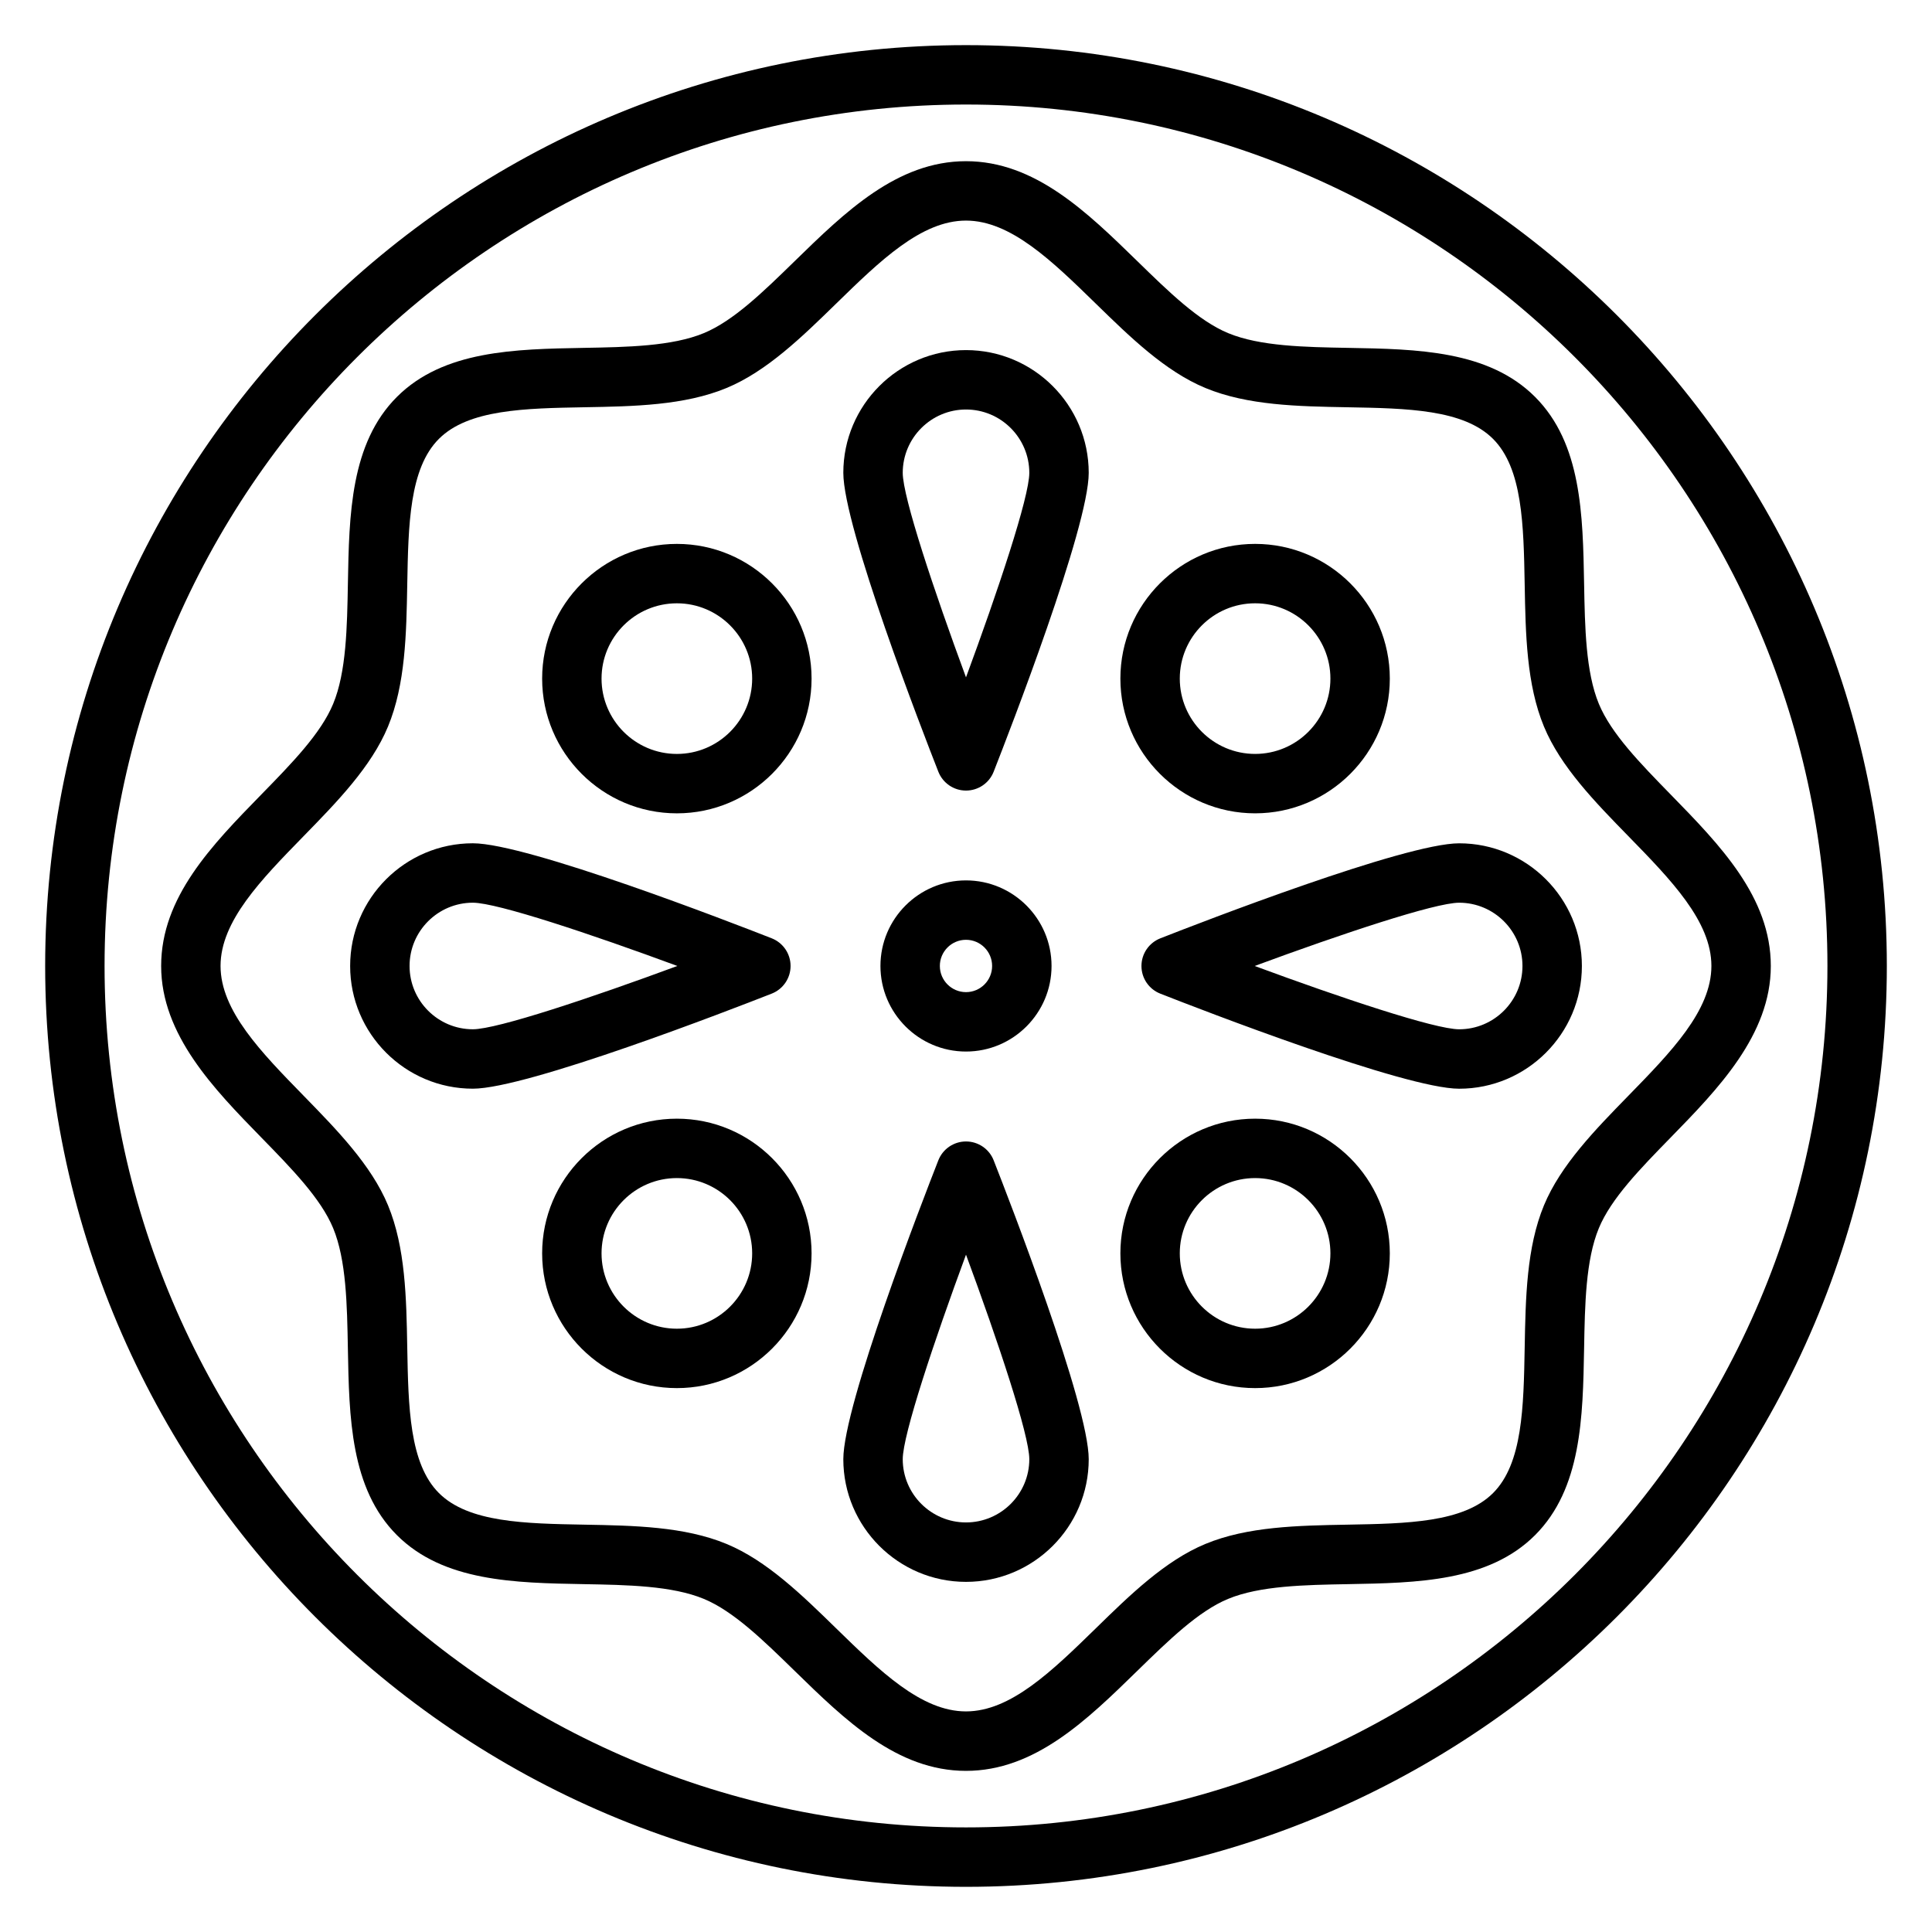
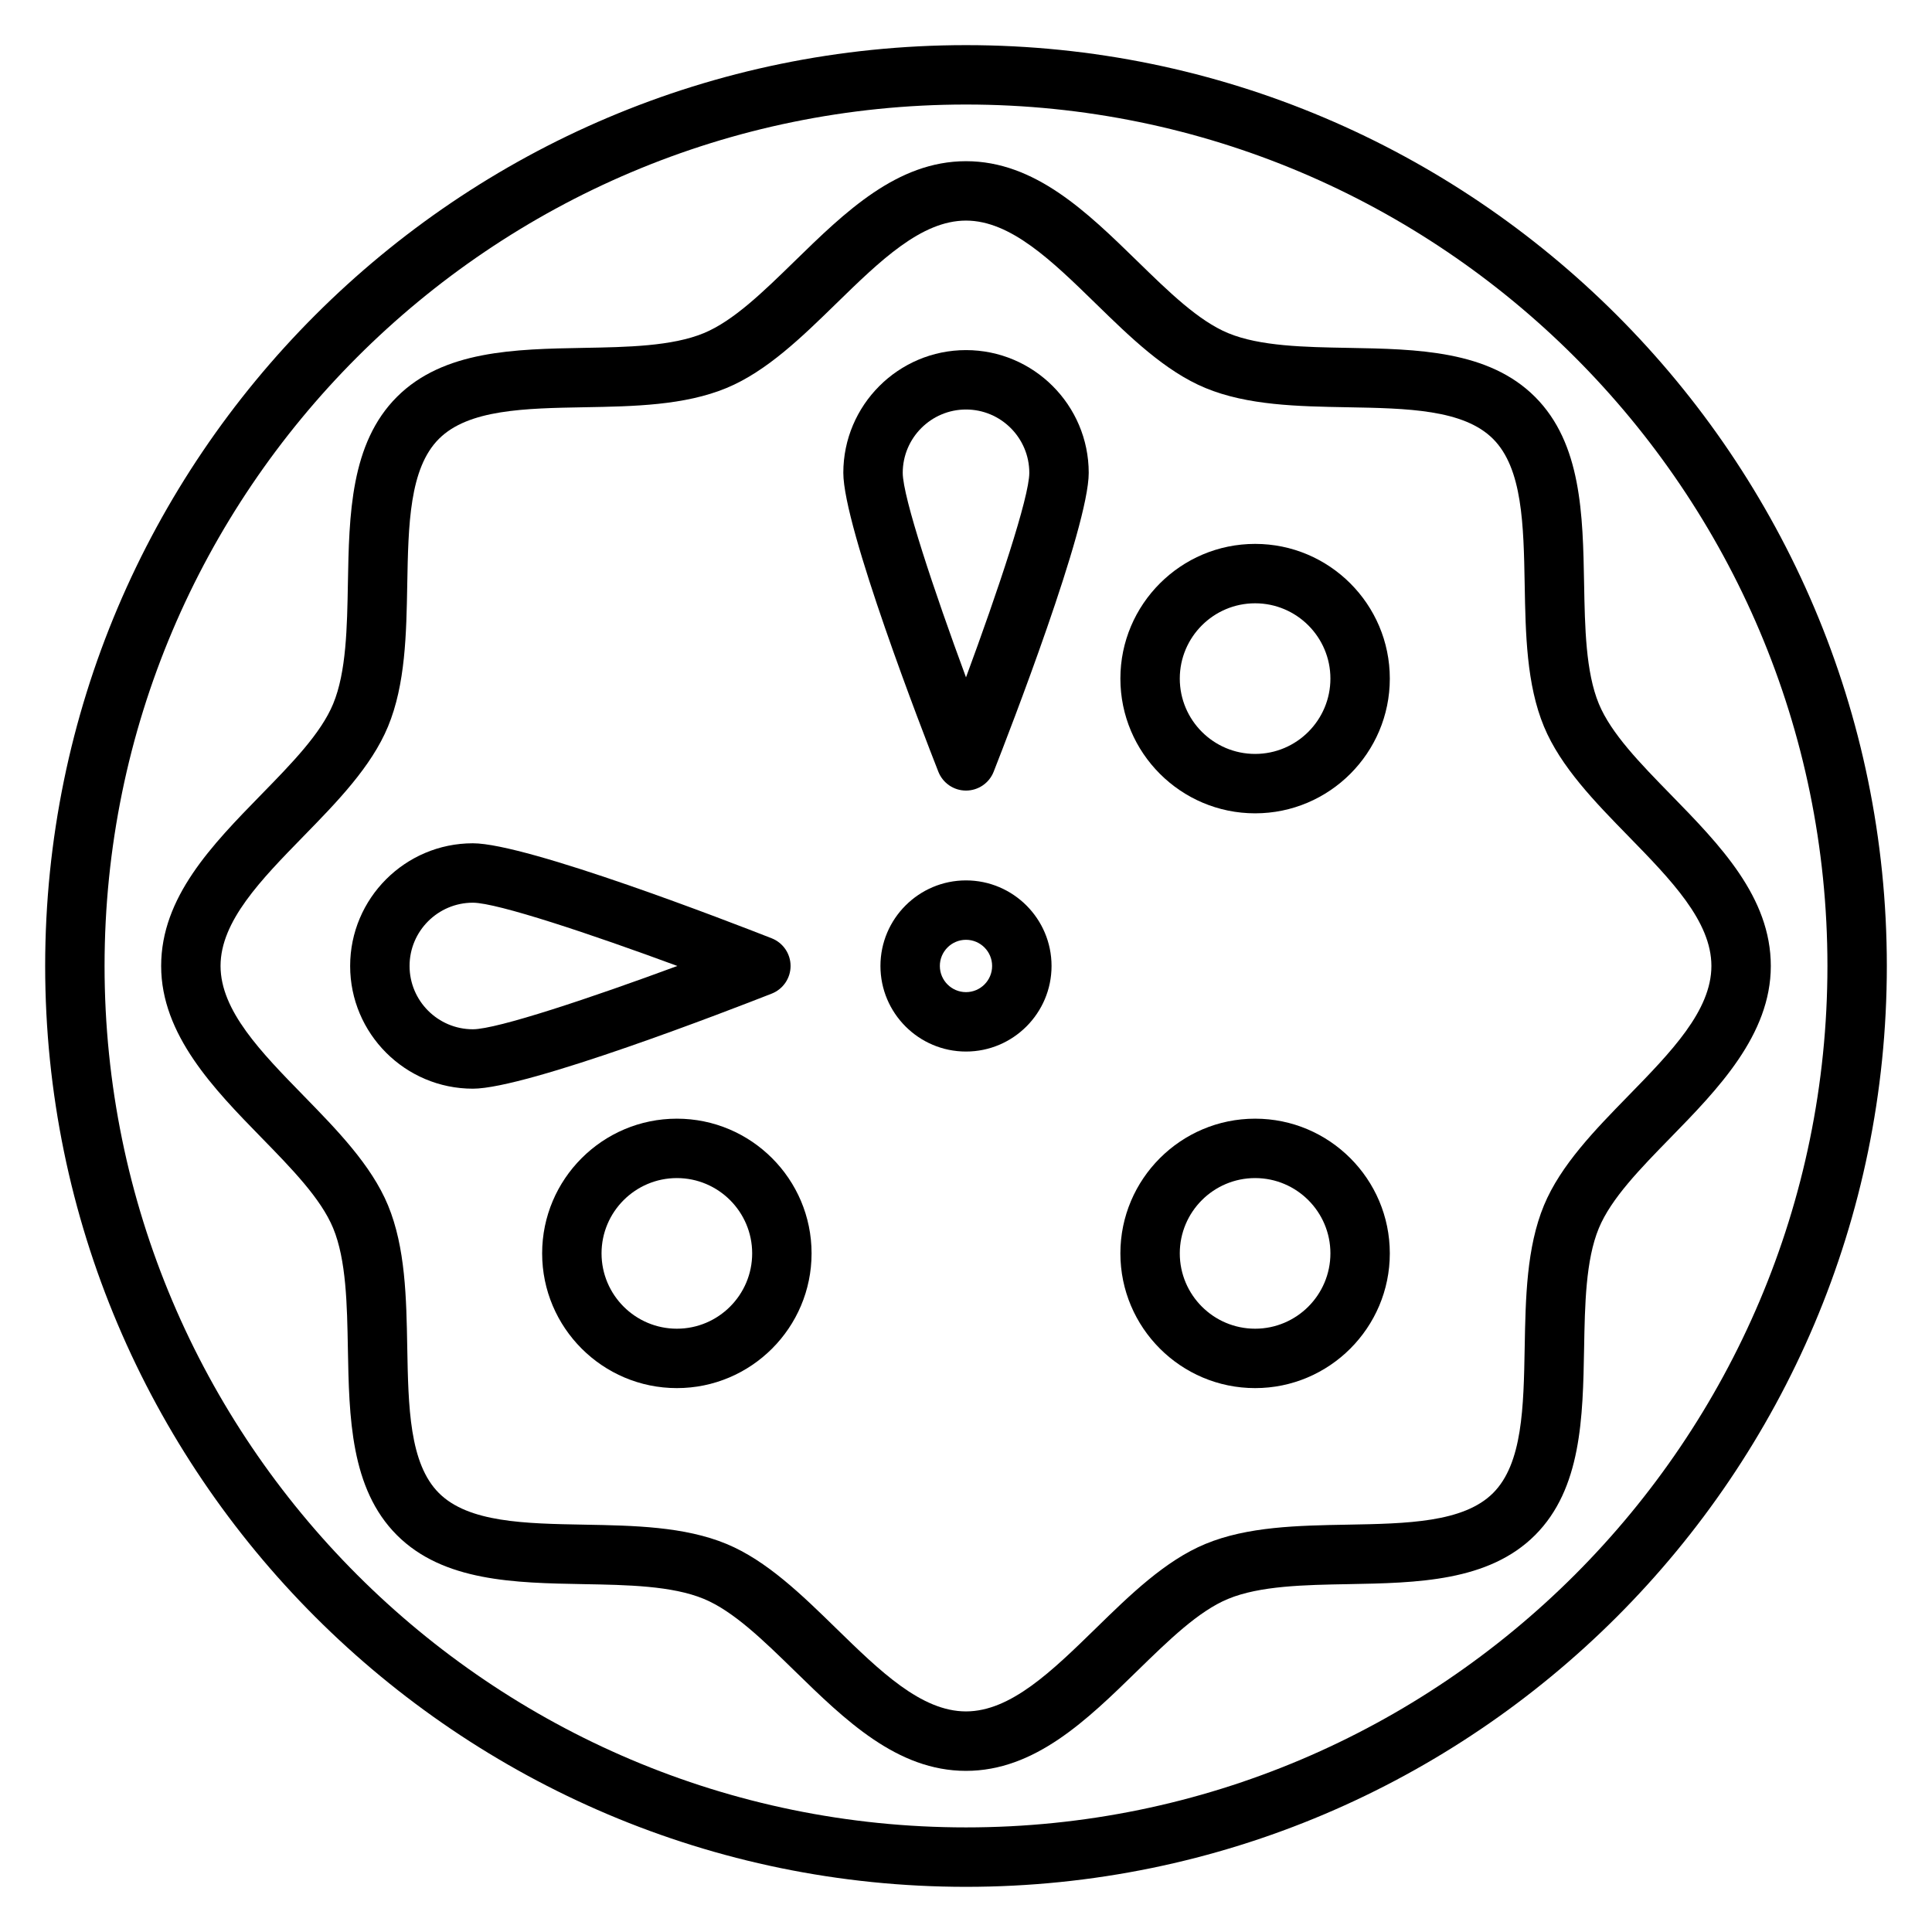
<svg xmlns="http://www.w3.org/2000/svg" fill="#000000" width="800px" height="800px" version="1.1" viewBox="144 144 512 512">
  <g>
    <path d="m400 236.78c-17.926 0-32.512 14.594-32.512 32.531 0 14.363 20.98 68.496 25.184 79.203 1.188 3.012 4.09 4.996 7.328 4.996 3.234 0 6.144-1.977 7.328-4.992 4.207-10.707 25.195-64.84 25.195-79.203-0.004-17.941-14.594-32.535-32.523-32.535zm0 86.727c-8.414-22.777-16.766-47.762-16.766-54.195 0-9.258 7.527-16.789 16.766-16.789 9.254 0 16.777 7.531 16.777 16.789 0 6.434-8.359 31.414-16.777 54.195z" />
-     <path d="m400 446.5c-3.238 0-6.144 1.984-7.328 4.992-4.203 10.707-25.184 64.836-25.184 79.207 0 17.926 14.586 32.512 32.512 32.512 17.934 0 32.523-14.586 32.523-32.512 0-14.375-20.988-68.504-25.195-79.207-1.184-3.016-4.098-4.992-7.328-4.992zm0 100.96c-9.246 0-16.766-7.527-16.766-16.766 0-6.438 8.359-31.418 16.766-54.195 8.418 22.781 16.777 47.762 16.777 54.195 0 9.246-7.527 16.766-16.777 16.766z" />
    <path d="m353.51 399.99c0-3.238-1.984-6.141-4.992-7.328-10.707-4.203-64.828-25.184-79.203-25.184-17.934 0-32.523 14.586-32.523 32.512 0 17.934 14.59 32.523 32.523 32.523 14.375 0 68.496-20.988 79.203-25.195 3.012-1.188 4.992-4.09 4.992-7.328zm-84.195 16.777c-9.254 0-16.777-7.527-16.777-16.777 0-9.246 7.531-16.766 16.777-16.766 6.438 0 31.414 8.359 54.191 16.766-22.777 8.418-47.758 16.777-54.191 16.777z" />
-     <path d="m451.49 392.67c-3.008 1.188-4.992 4.09-4.992 7.328 0 3.238 1.977 6.141 4.992 7.328 10.707 4.207 64.828 25.195 79.203 25.195 17.934 0 32.523-14.59 32.523-32.523 0-17.926-14.59-32.512-32.523-32.512-14.383-0.004-68.5 20.98-79.203 25.184zm95.98 7.324c0 9.254-7.531 16.777-16.777 16.777-6.438 0-31.414-8.359-54.191-16.777 22.77-8.414 47.758-16.766 54.191-16.766 9.246 0 16.777 7.519 16.777 16.766z" />
-     <path d="m323.38 288.14c-19.691 0-35.707 16.012-35.707 35.695 0 19.684 16.016 35.707 35.707 35.707 19.684 0 35.695-16.016 35.695-35.707 0-19.684-16.012-35.695-35.695-35.695zm0 55.66c-11.012 0-19.965-8.957-19.965-19.965 0-11 8.953-19.953 19.965-19.953 11.004 0 19.953 8.953 19.953 19.953 0 11.008-8.949 19.965-19.953 19.965z" />
    <path d="m476.62 359.54c19.684 0 35.695-16.016 35.695-35.707 0-19.68-16.012-35.695-35.695-35.695-19.691 0-35.707 16.012-35.707 35.695 0 19.684 16.016 35.707 35.707 35.707zm0-55.66c11.004 0 19.953 8.953 19.953 19.953 0 11.004-8.949 19.965-19.953 19.965-11.012 0-19.965-8.957-19.965-19.965 0-11 8.953-19.953 19.965-19.953z" />
    <path d="m323.38 440.46c-19.691 0-35.707 16.012-35.707 35.695 0 19.691 16.016 35.707 35.707 35.707 19.684 0 35.695-16.016 35.695-35.707 0-19.684-16.012-35.695-35.695-35.695zm0 55.66c-11.012 0-19.965-8.953-19.965-19.965 0-11.004 8.953-19.953 19.965-19.953 11.004 0 19.953 8.949 19.953 19.953 0 11.012-8.949 19.965-19.953 19.965z" />
    <path d="m476.62 440.46c-19.691 0-35.707 16.012-35.707 35.695 0 19.691 16.016 35.707 35.707 35.707 19.684 0 35.695-16.016 35.695-35.707-0.004-19.684-16.012-35.695-35.695-35.695zm0 55.66c-11.012 0-19.965-8.953-19.965-19.965 0-11.004 8.953-19.953 19.965-19.953 11.004 0 19.953 8.949 19.953 19.953-0.004 11.012-8.953 19.965-19.953 19.965z" />
    <path d="m501.32 236.19c-11.523-0.203-23.441-0.418-31.855-3.91-7.852-3.258-15.719-10.93-24.051-19.062-13.355-13.027-27.156-26.5-45.414-26.5s-32.059 13.473-45.41 26.496c-8.332 8.129-16.199 15.809-24.059 19.066-8.414 3.488-20.324 3.707-31.844 3.91-18.273 0.332-37.172 0.668-49.5 12.992-12.328 12.328-12.664 31.23-12.992 49.512-0.203 11.52-0.418 23.434-3.906 31.84-3.258 7.863-10.941 15.734-19.078 24.062-13.027 13.348-26.504 27.148-26.504 45.402 0 18.258 14.086 32.691 26.512 45.422 8.133 8.328 15.812 16.195 19.066 24.043 3.484 8.414 3.699 20.324 3.906 31.844 0.332 18.285 0.668 37.188 12.992 49.516 12.328 12.324 31.227 12.664 49.504 12.992 11.52 0.203 23.438 0.418 31.844 3.91 7.852 3.254 15.719 10.938 24.051 19.066 13.352 13.031 27.152 26.508 45.41 26.508 18.258 0 32.059-13.473 45.41-26.508 8.332-8.129 16.199-15.812 24.051-19.066 8.418-3.488 20.332-3.707 31.852-3.91 18.277-0.332 37.184-0.672 49.512-12.992 12.316-12.328 12.66-31.215 12.988-49.492 0.203-11.523 0.418-23.449 3.91-31.859 3.254-7.852 10.93-15.719 19.062-24.047 12.422-12.73 26.508-27.164 26.508-45.422 0-18.254-13.465-32.055-26.496-45.402-8.133-8.332-15.812-16.199-19.07-24.062-3.488-8.414-3.707-20.324-3.914-31.852-0.332-18.273-0.668-37.172-12.992-49.5-12.32-12.328-31.219-12.672-49.492-12.996zm74.203 129.39c11.32 11.602 22.016 22.562 22.016 34.406 0 11.852-10.699 22.812-22.031 34.426-8.812 9.027-17.918 18.359-22.336 29.004-4.633 11.172-4.875 24.613-5.113 37.613-0.285 15.848-0.551 30.816-8.375 38.641-7.828 7.824-22.809 8.098-38.656 8.383-12.992 0.234-26.422 0.477-37.598 5.113-10.652 4.418-19.996 13.531-29.016 22.348-11.609 11.324-22.57 22.027-34.422 22.027-11.852 0-22.812-10.699-34.422-22.027-9.027-8.816-18.363-17.926-29.016-22.348-11.168-4.633-24.602-4.875-37.59-5.113-15.855-0.285-30.82-0.551-38.652-8.383-7.828-7.828-8.098-22.809-8.387-38.664-0.23-12.988-0.473-26.418-5.102-37.598-4.418-10.645-13.531-19.98-22.34-29.004-11.336-11.609-22.035-22.578-22.035-34.422s10.695-22.801 22.02-34.402c8.82-9.031 17.938-18.375 22.355-29.031 4.629-11.168 4.871-24.598 5.102-37.586 0.289-15.855 0.551-30.828 8.387-38.656 7.828-7.828 22.801-8.098 38.645-8.383 12.992-0.23 26.43-0.473 37.598-5.106 10.652-4.418 19.988-13.531 29.016-22.34 11.609-11.324 22.57-22.02 34.422-22.02 11.852 0 22.812 10.699 34.422 22.02 9.031 8.812 18.363 17.922 29.012 22.336 11.18 4.641 24.613 4.879 37.605 5.113 15.848 0.285 30.816 0.551 38.641 8.383 7.828 7.828 8.098 22.801 8.387 38.652 0.234 12.992 0.477 26.43 5.113 37.598 4.418 10.652 13.539 19.996 22.352 29.02z" />
    <path d="m400 155.96c-134.56 0-244.03 109.47-244.03 244.03 0 134.57 109.46 244.04 244.03 244.04 134.56 0 244.03-109.47 244.03-244.04 0-134.56-109.47-244.03-244.03-244.03zm0 472.32c-125.88 0-228.29-102.41-228.29-228.29 0-125.88 102.41-228.29 228.29-228.29s228.29 102.41 228.29 228.29c-0.004 125.88-102.41 228.29-228.29 228.29z" />
    <path d="m422.67 399.99c0-12.5-10.172-22.676-22.672-22.676s-22.672 10.172-22.672 22.676c0 12.508 10.168 22.68 22.672 22.68 12.5 0 22.672-10.18 22.672-22.68zm-29.602 0c0-3.824 3.113-6.934 6.926-6.934 3.816 0 6.926 3.106 6.926 6.934 0.004 3.828-3.102 6.934-6.922 6.934s-6.93-3.106-6.93-6.934z" />
  </g>
</svg>